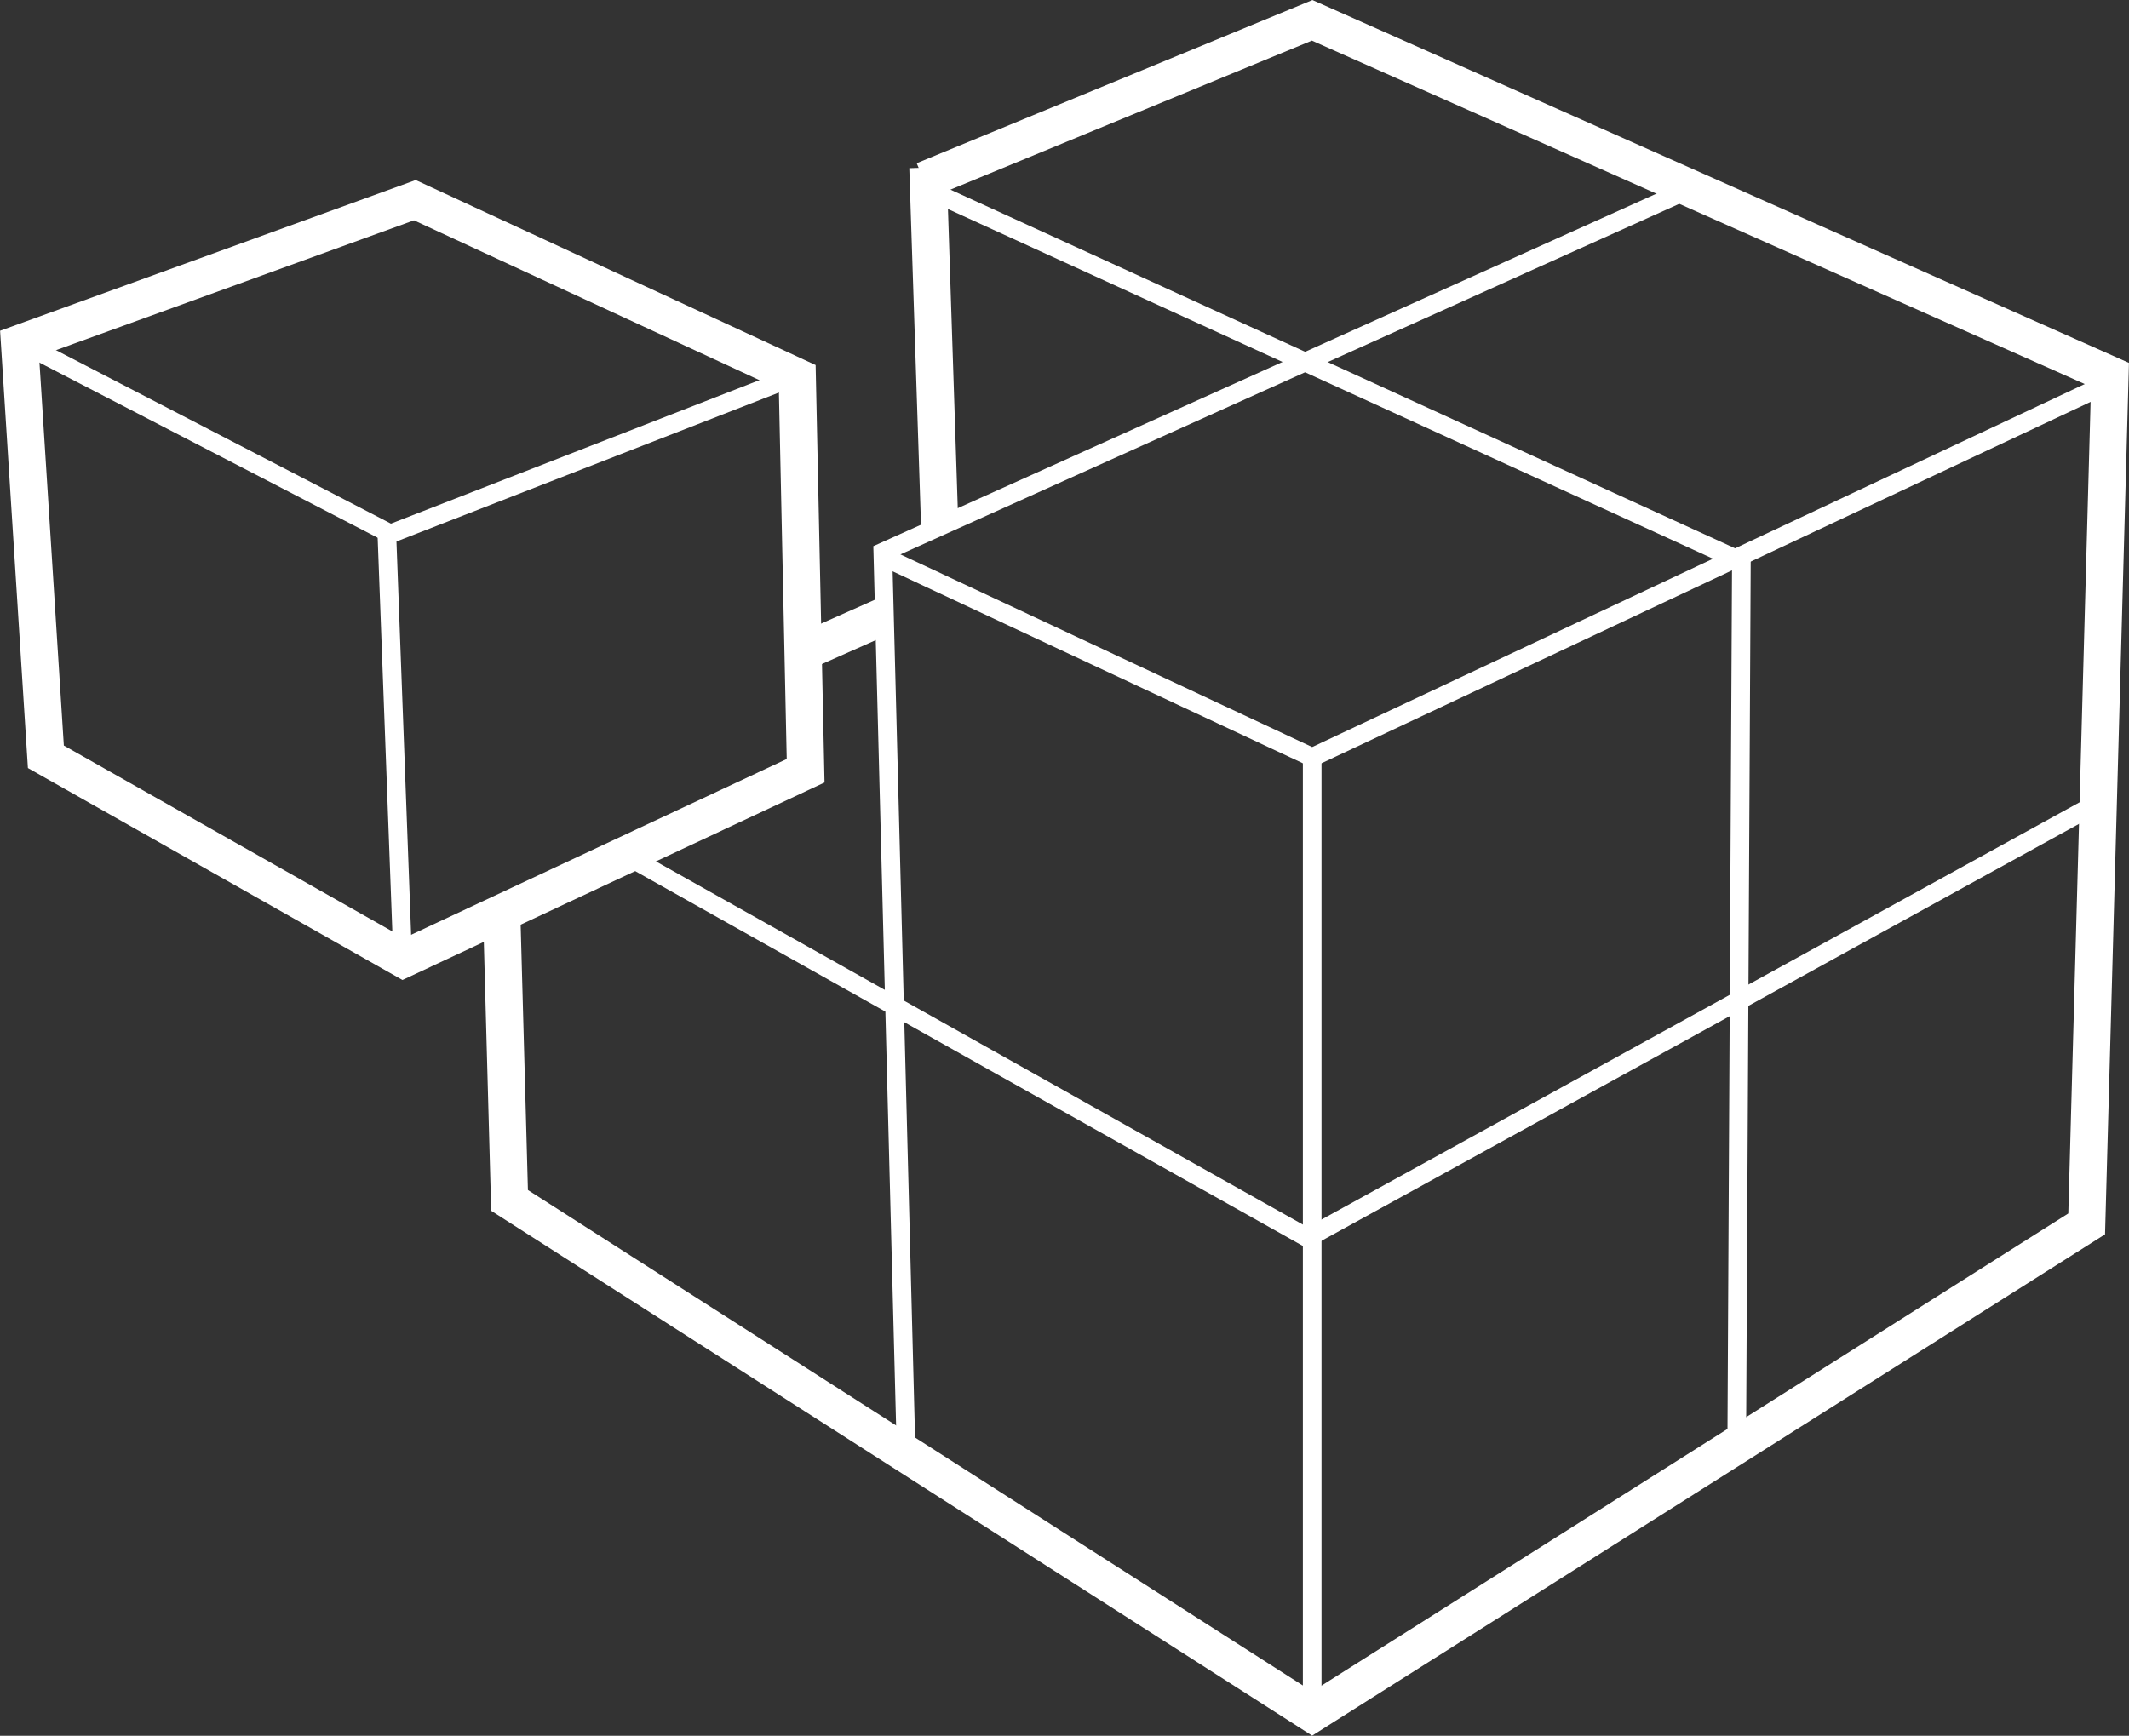
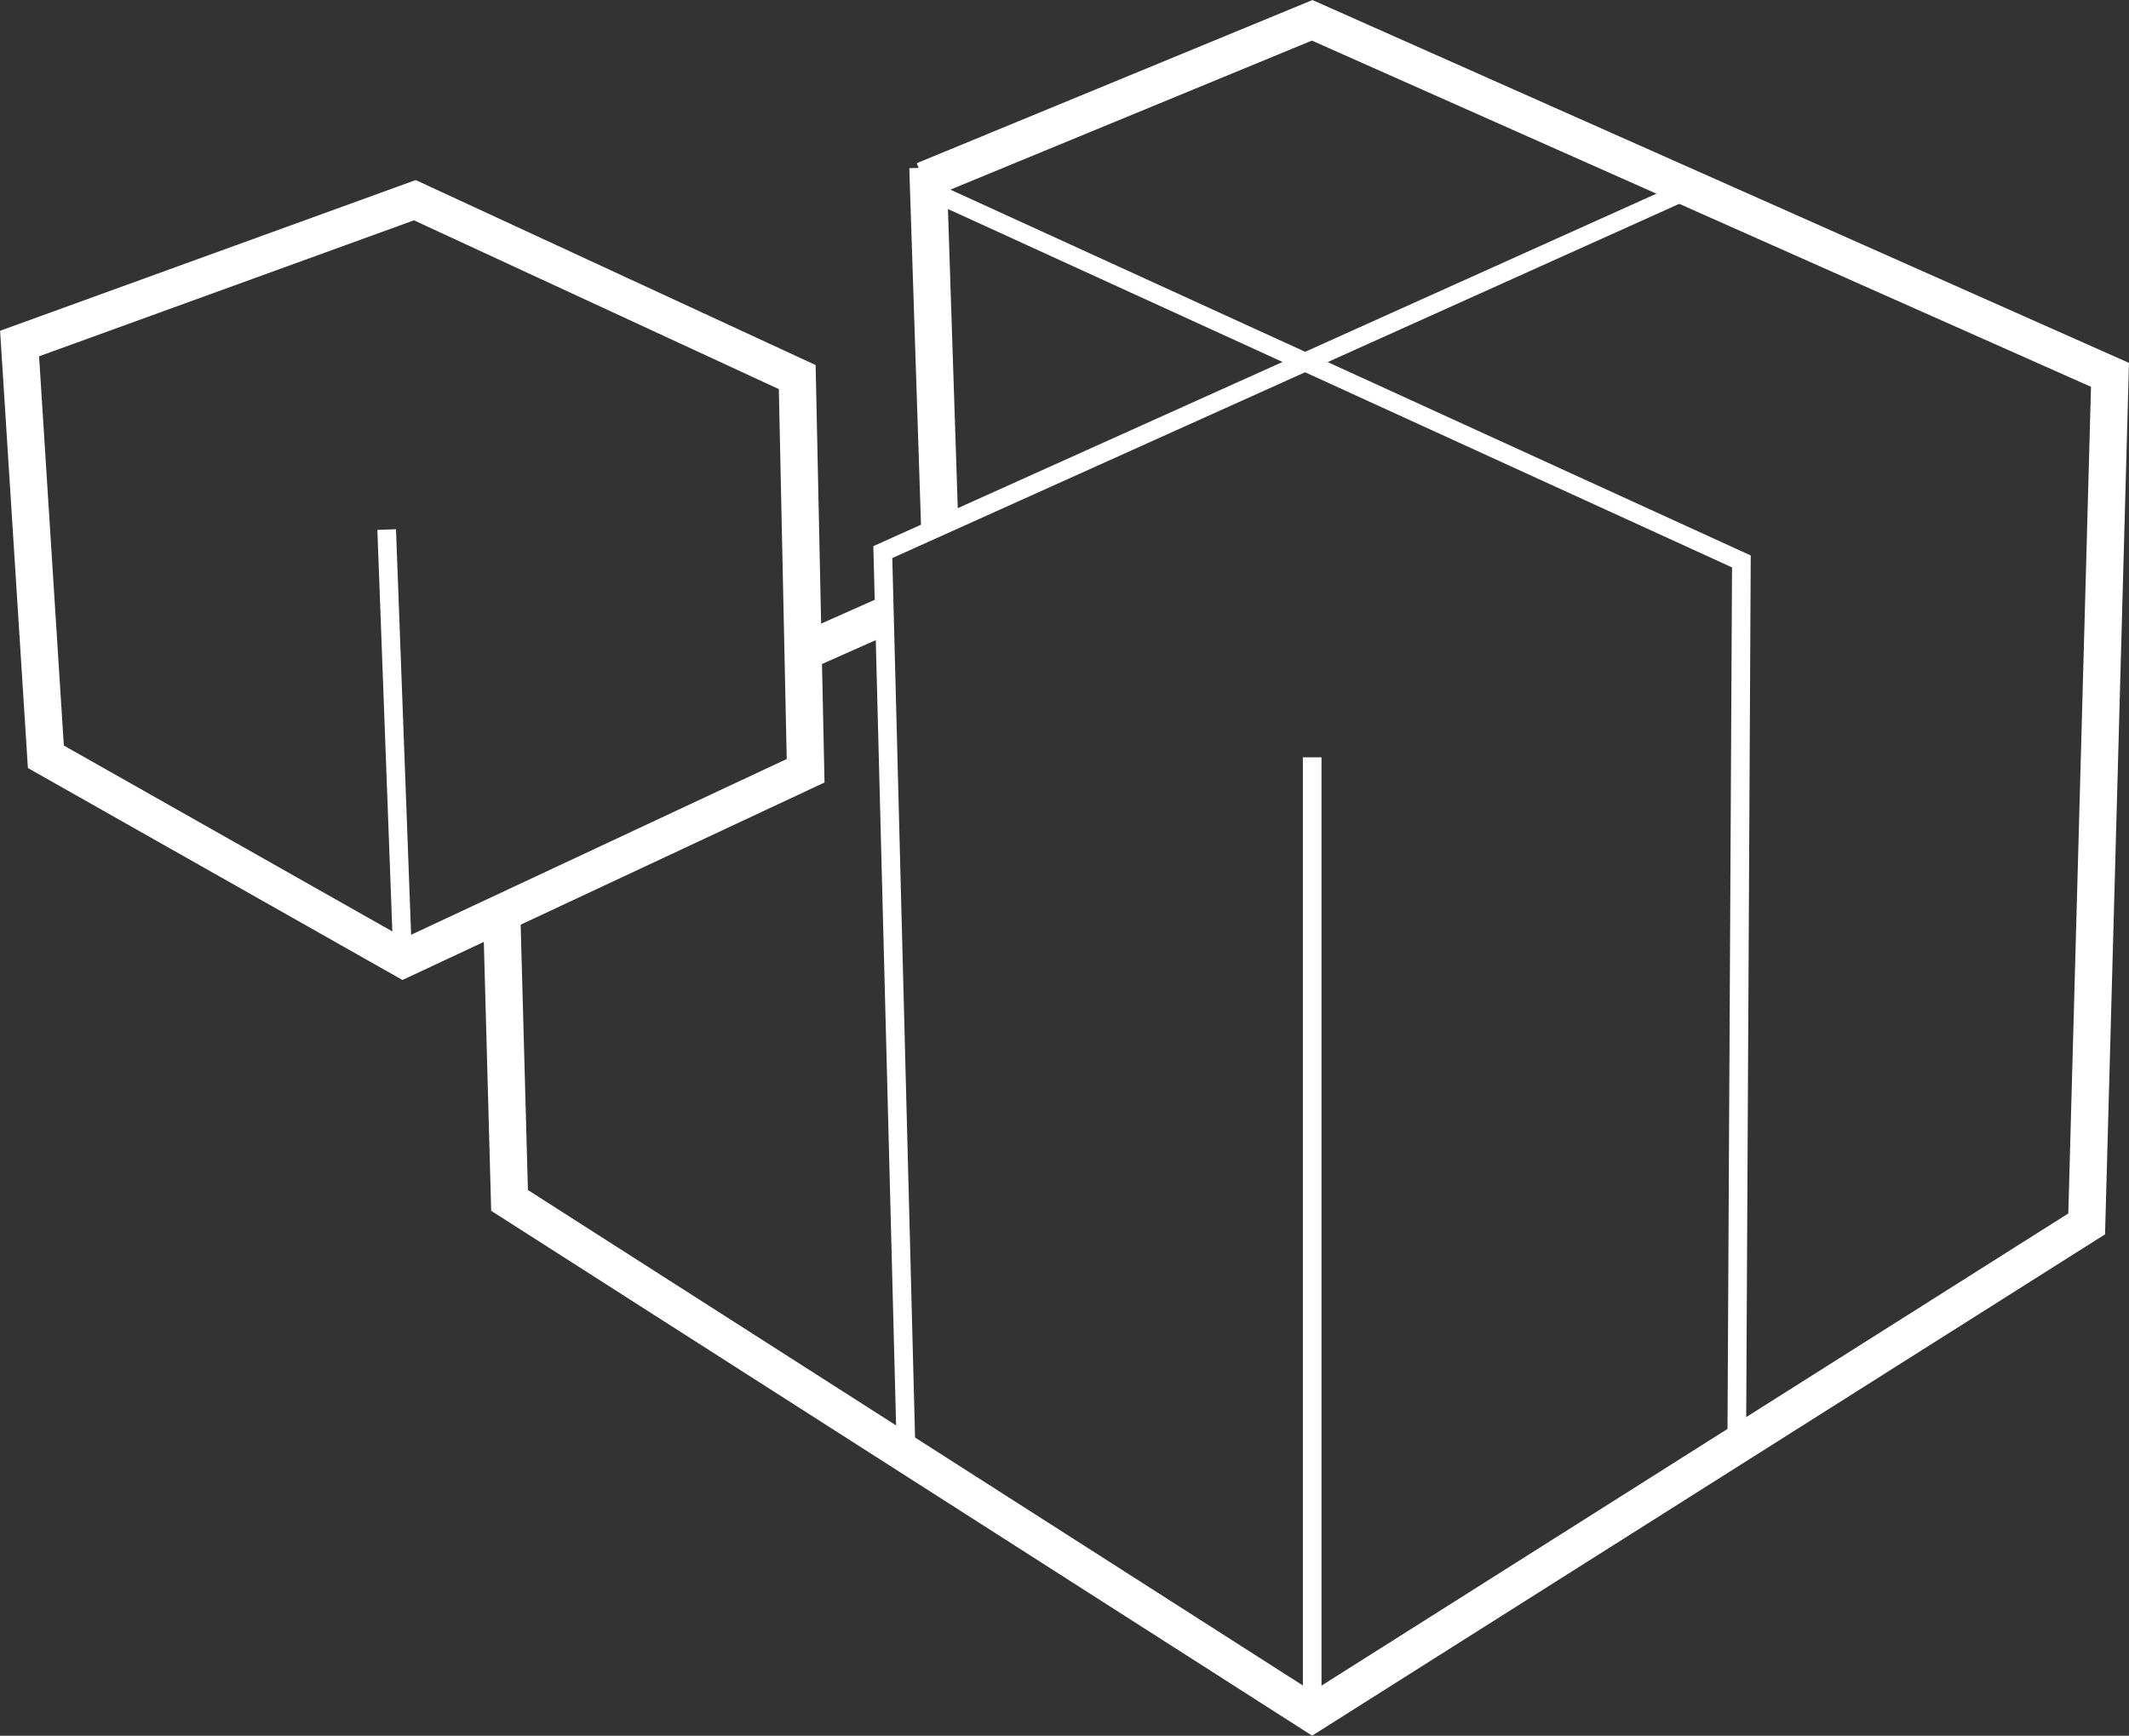
<svg xmlns="http://www.w3.org/2000/svg" id="Layer_1" data-name="Layer 1" viewBox="0 0 114.19 93.12">
  <rect x="0" y="0" width="114.19" height="93.12" fill="#333333" stroke="none" />
  <defs>
    <style>.cls-1,.cls-2{fill:none;stroke:#fff;}.cls-1{stroke-width:2px;}</style>
  </defs>
  <title>edi-integration</title>
  <polyline class="cls-1" points="26.91 49.05 27.33 64.4 70.38 91.93 111.92 65.66 113.17 20.11 70.38 1.09 49.55 9.68" />
-   <polyline class="cls-2" points="47.26 29.81 70.38 40.63 113.04 20.58" />
  <line class="cls-2" x1="70.38" y1="40.63" x2="70.38" y2="91.18" />
-   <polyline class="cls-2" points="112.67 42.99 70.13 66.41 33.39 45.78" />
  <polyline class="cls-2" points="48.6 77.92 47.35 29.62 90.15 10.35" />
  <polyline class="cls-2" points="93.15 77.67 93.4 30.12 49.61 10.1" />
  <line class="cls-1" x1="43.23" y1="34.91" x2="47.35" y2="33.08" />
  <line class="cls-1" x1="50.4" y1="28.19" x2="49.77" y2="8.99" />
  <polygon class="cls-1" points="2.46 40.6 21.63 51.45 43.21 41.35 42.76 20.23 22.25 10.74 1.05 18.43 2.46 40.6" />
  <path class="cls-2" d="M463.73,82.52l.83,22.27Z" transform="translate(-442.99 -54.11)" />
-   <polyline class="cls-2" points="2 18.83 20.94 28.64 42.89 20.09" />
</svg>